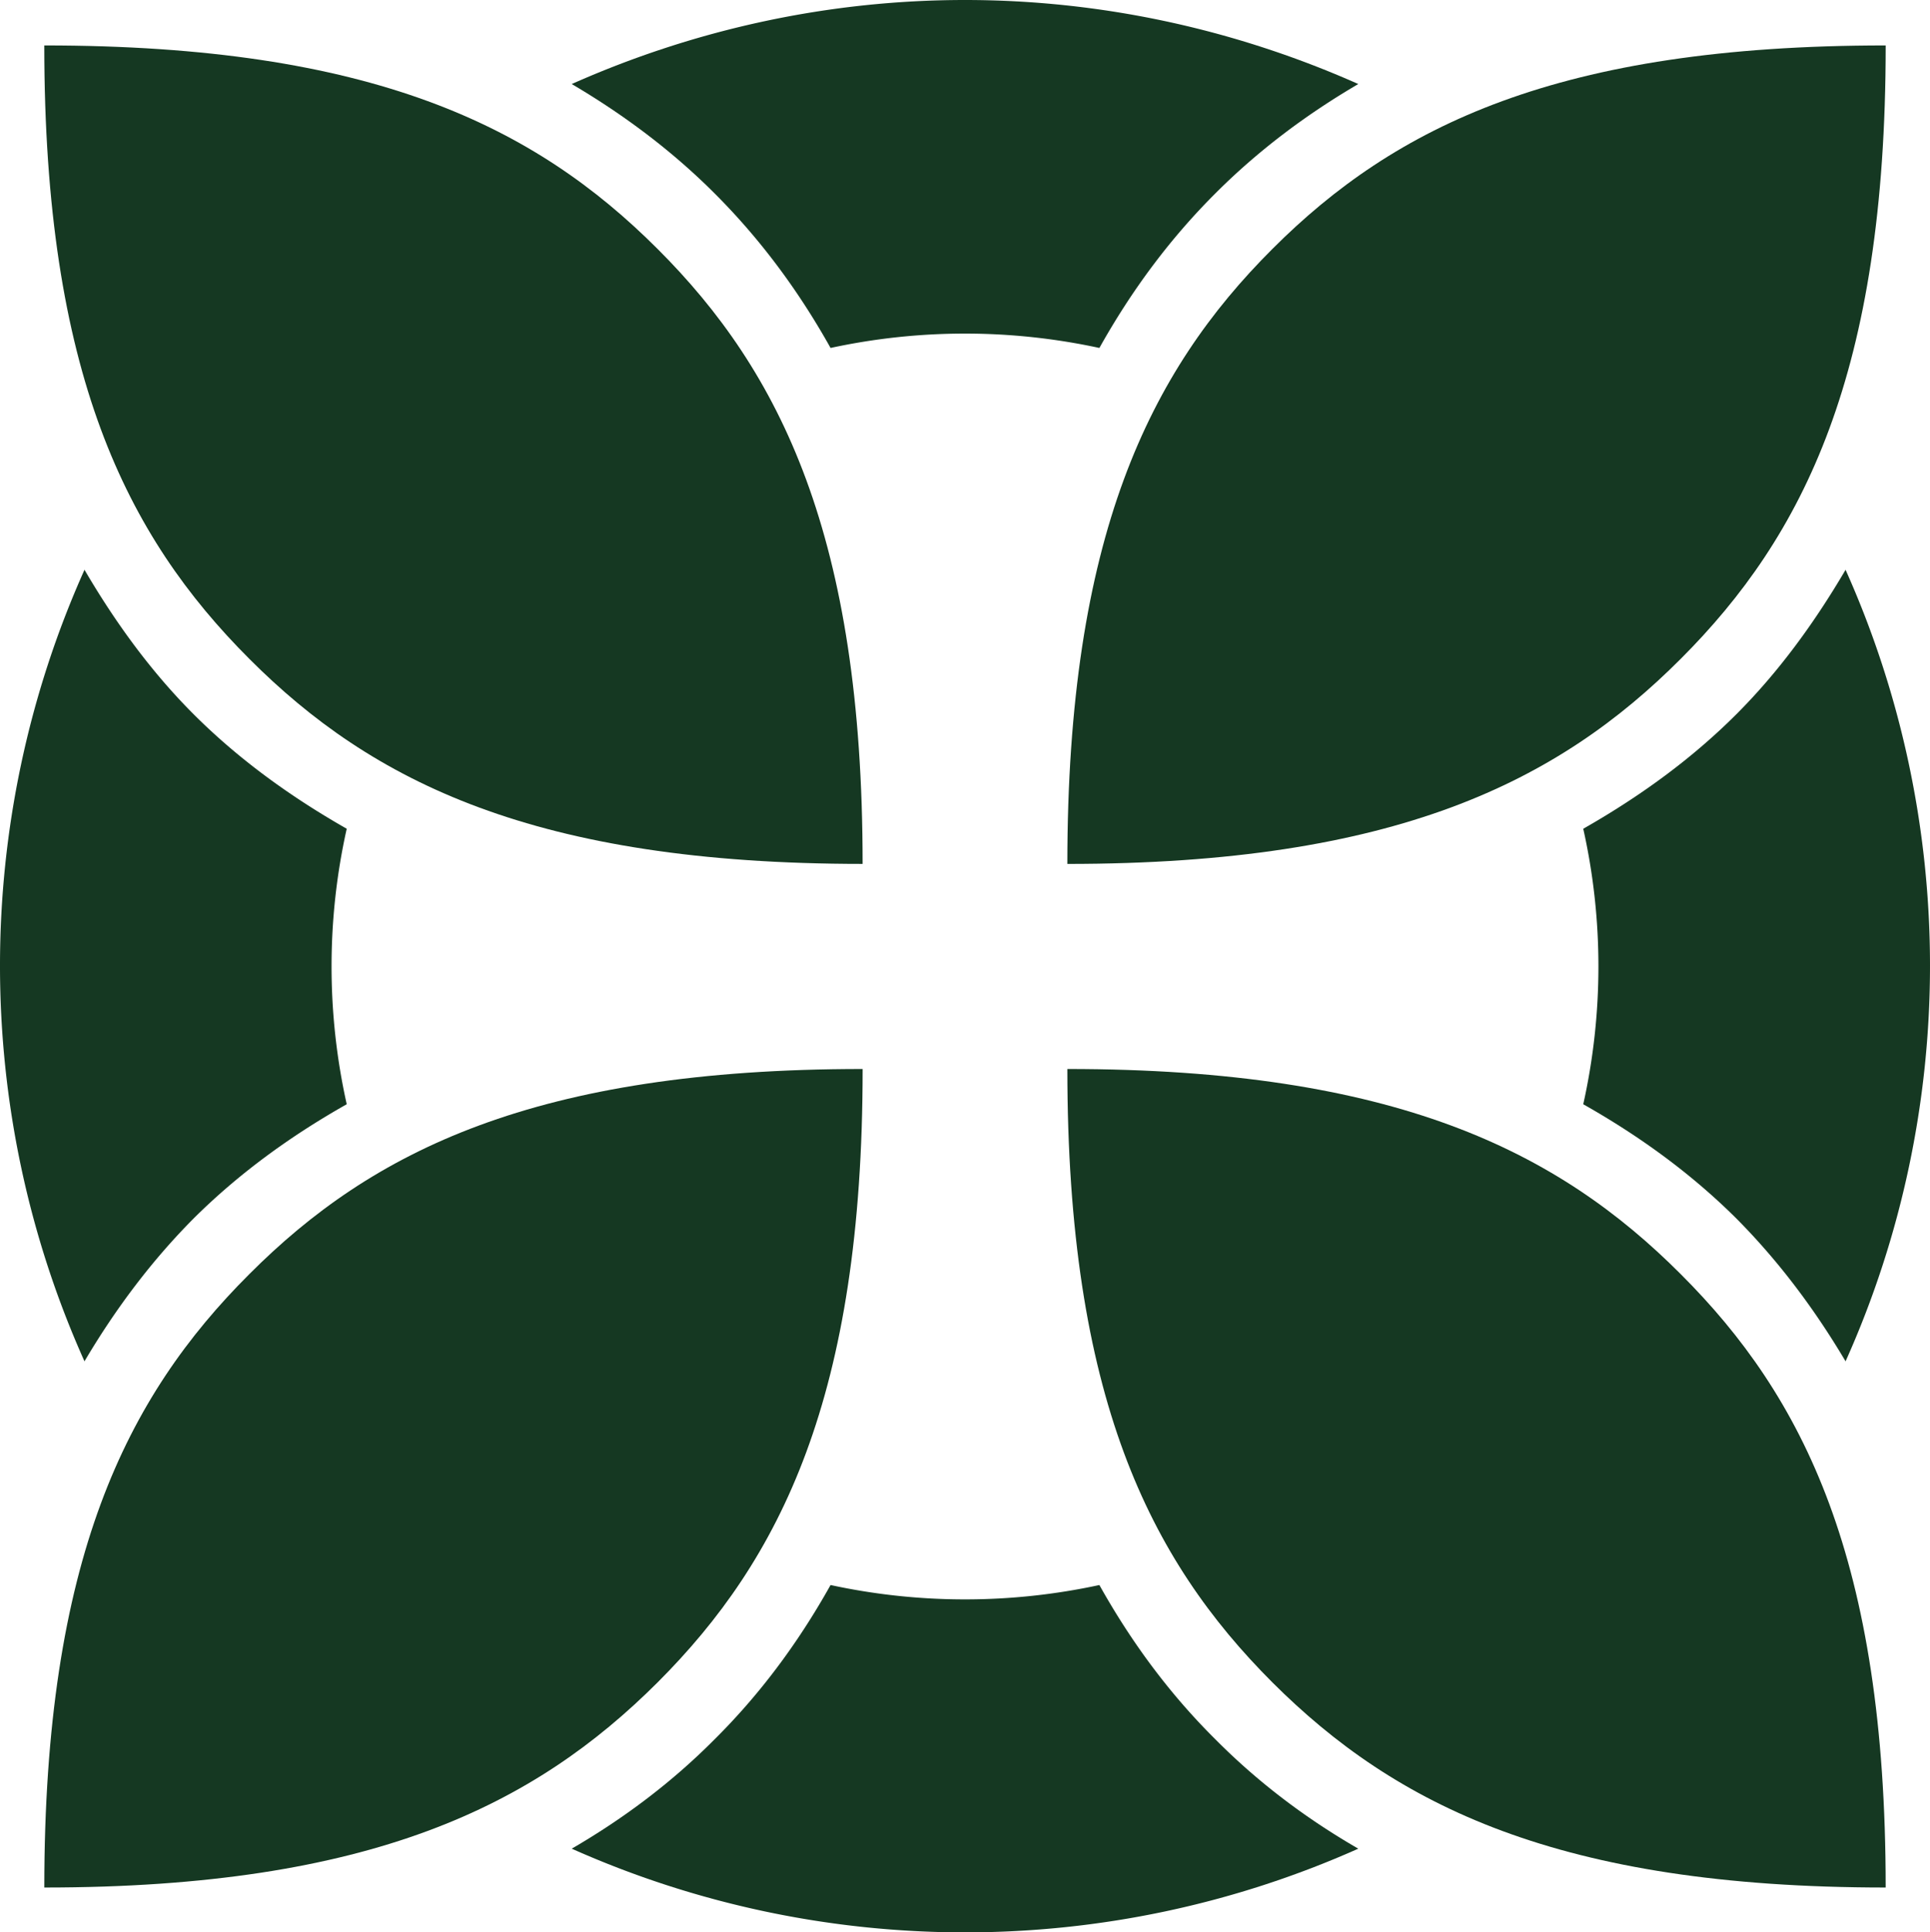
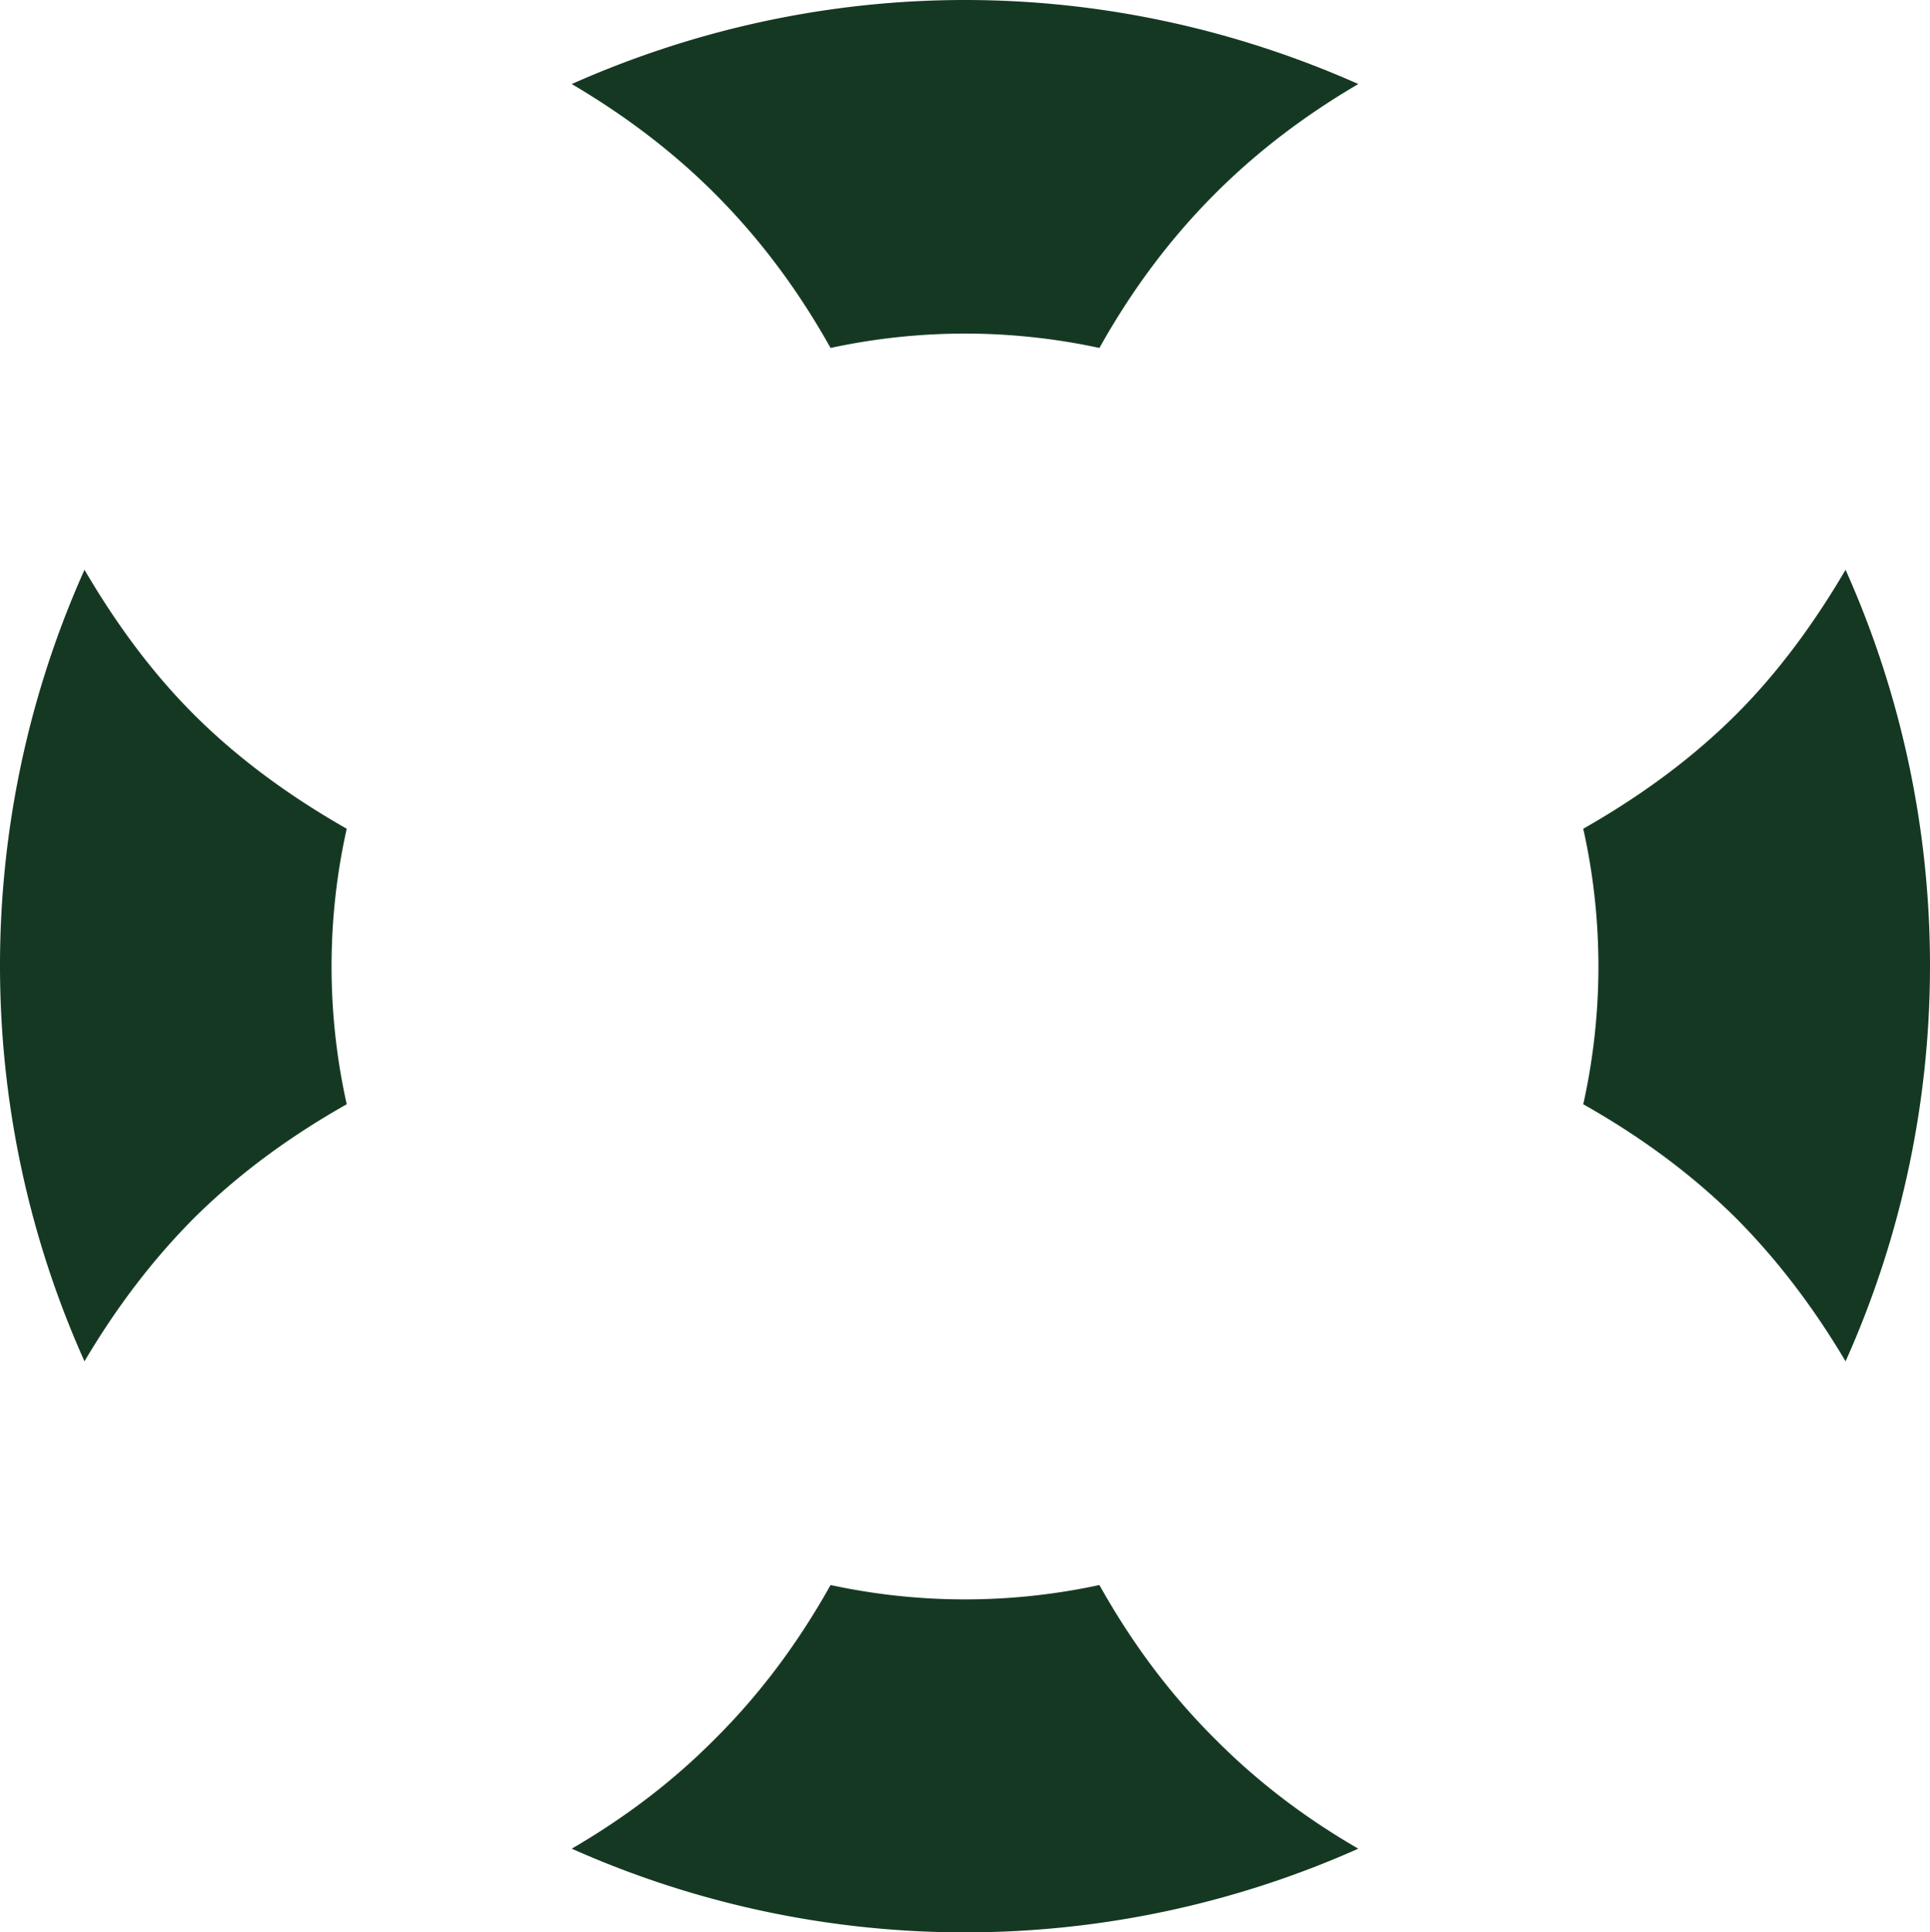
<svg xmlns="http://www.w3.org/2000/svg" data-bbox="0 0 1062.94 1063.998" viewBox="0 0 1062.94 1064" data-type="color">
  <g>
-     <path d="M24.39 25.02c0 180.3 45.23 270.1 112.93 337.76 67.52 67.66 157.31 112.9 337.76 112.9 0-180.3-45.27-271.1-112.93-338.62C294.49 69.4 204.69 25.02 24.39 25.02m1014.14 0c-180.3 0-270.1 44.38-337.76 112.05-67.66 67.51-112.93 158.31-112.93 338.62 180.49 0 270.25-45.23 337.8-112.9 67.66-67.66 112.9-157.46 112.9-337.76ZM475.09 588.61c-180.45 0-270.25 45.27-337.76 112.93C69.63 769.06 24.4 858.86 24.4 1039.3c180.3 0 270.1-45.42 337.76-112.93 67.66-67.66 112.93-157.46 112.93-337.76m112.75 0c0 180.3 45.27 270.1 112.93 337.76 67.66 67.52 157.46 112.93 337.76 112.93 0-180.45-45.23-270.25-112.9-337.76-67.55-67.66-157.31-112.93-337.8-112.93Z" fill="#153822" data-color="1" />
    <path d="M531.46 0c-74.03 0-147.62 15.62-216.58 46.27 29.91 17.62 56.08 37.61 78.62 60.15 24.32 24.28 45.57 52.34 63.93 85.17a350.3 350.3 0 0 1 148.06 0c18.36-32.83 39.61-60.89 63.93-85.17 22.54-22.54 48.56-42.53 78.66-60.15C679.08 15.62 605.49 0 531.46 0M46.53 313.74c-62.04 138.4-62.04 297.6 0 435.82 17.62-29.8 37.57-55.97 60.11-78.66 24.02-23.87 52.08-44.68 84.32-62.89-11.14-49.9-11.14-101.94 0-151.69-32.24-18.36-60.3-39.05-84.32-63.04-22.69-22.69-42.49-49.45-60.11-79.55Zm969.91 0c-17.66 30.09-37.46 56.86-60.15 79.55-24.02 23.99-52.08 44.68-84.32 63.04 11.14 49.75 11.14 101.79 0 151.69 32.24 18.21 60.3 39.01 84.32 62.89 22.54 22.69 42.49 48.86 60.15 78.66 62-138.21 62-297.42 0-435.82Zm-559.01 559c-18.36 32.83-39.61 60.89-63.93 85.02-22.54 22.69-48.71 42.79-78.62 60.15 137.77 61.45 295.38 61.45 433.19 0-30.09-17.36-56.12-37.46-78.66-60.15-24.32-24.13-45.57-52.19-63.93-85.02a350.3 350.3 0 0 1-148.06 0Z" fill="#153822" data-color="1" />
  </g>
</svg>